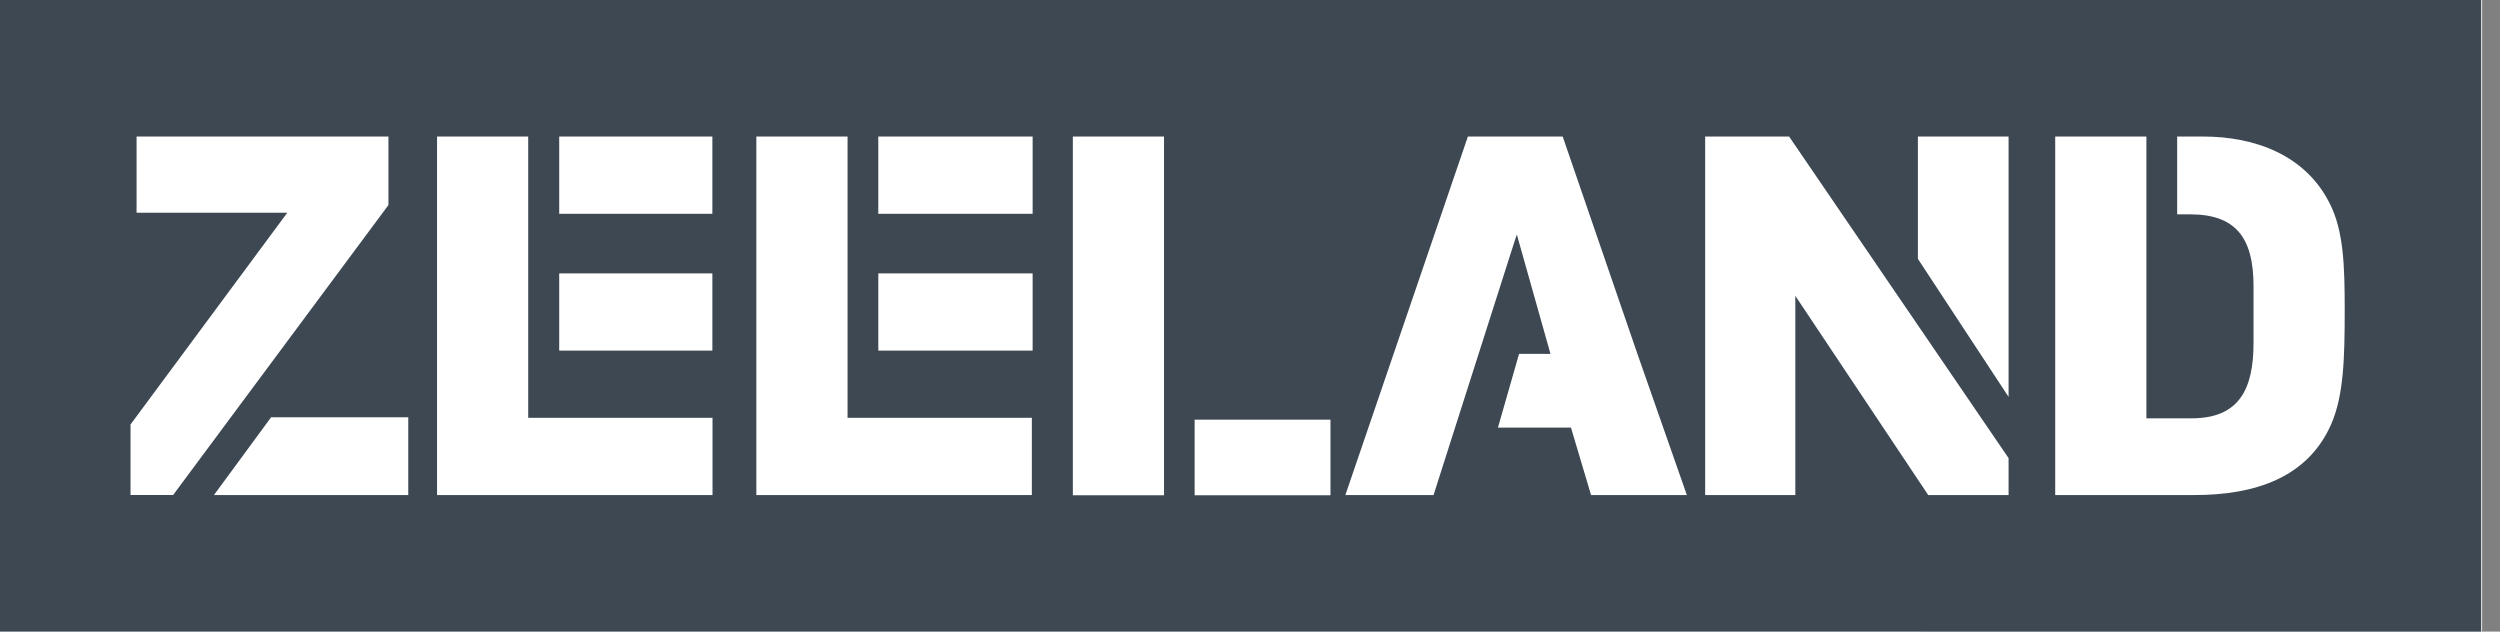
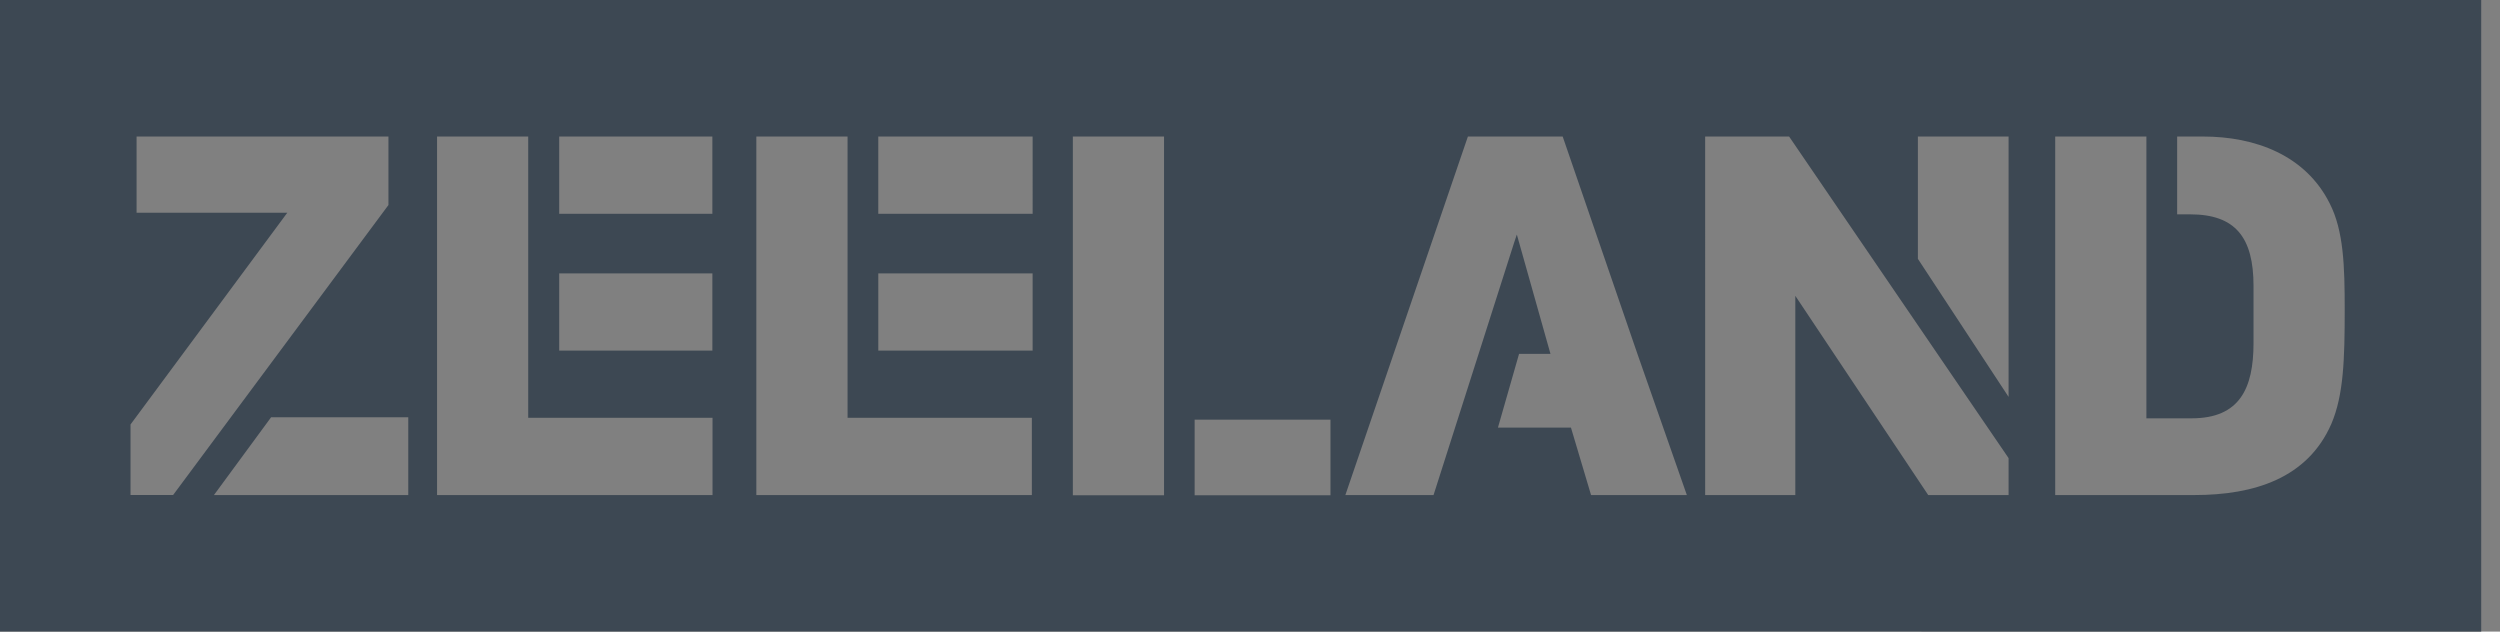
<svg xmlns="http://www.w3.org/2000/svg" class="c-logo__svg" viewBox="0 0 95 24">
  <rect x="0" y="0" width="95" height="24" fill="#808080" stroke="none" />
  <title> Zeeland </title>
  <g fill="none" fill-rule="evenodd">
-     <path fill="#FFF" d="M0 0h94.32v24H0z" />
    <path class="c-logo__path" fill="#3D4853" d="M94.286 0H0v23.998L94.286 24V0zM21.25 8.125h5.82V5.188h-5.82v2.937zm0 5.199h5.82v-2.935h-5.82v2.935zM4.96 18.812V16.13l5.957-8.046H5.19V5.188h9.571v2.603l-8.183 11.02H4.96zm10.554 0H8.13l2.172-2.956h5.212v2.956zm11.56 0H16.608V5.188h3.464v10.688h7.004v2.936zm12.136 0H28.741V5.188h3.466v10.688h7.003v2.936zm-5.835-5.488h5.865v-2.935h-5.865v2.935zm0-5.2h5.865V5.189h-5.865v2.937zm7.393 10.695h3.465V5.188h-3.465v13.63zm4.628 0h5.162v-2.871h-5.162v2.87zm15.064-.007l-.764-2.564h-2.774l.802-2.8h1.194L57.64 8.913l-.097.288-3.069 9.612h-3.351L55.78 5.188h3.602l2.84 8.26 1.878 5.364h-3.64zm15.866 0h-3.054l-5.05-7.57v7.57h-3.426V5.188h3.19l8.34 12.22v1.404zm0-3.73L72.88 9.837V5.188h3.446v9.895zM88.59 16.11c-.9 2.056-2.917 2.702-5.207 2.702h-5.285V5.188h3.465v10.708h1.723c1.82 0 2.348-1.136 2.348-2.86v-2.17c0-1.841-.685-2.721-2.407-2.721h-.495V5.188h.984c1.977 0 3.897.706 4.814 2.545.53 1.037.569 2.388.569 4.032 0 1.88-.04 3.25-.509 4.345z" />
  </g>
</svg>